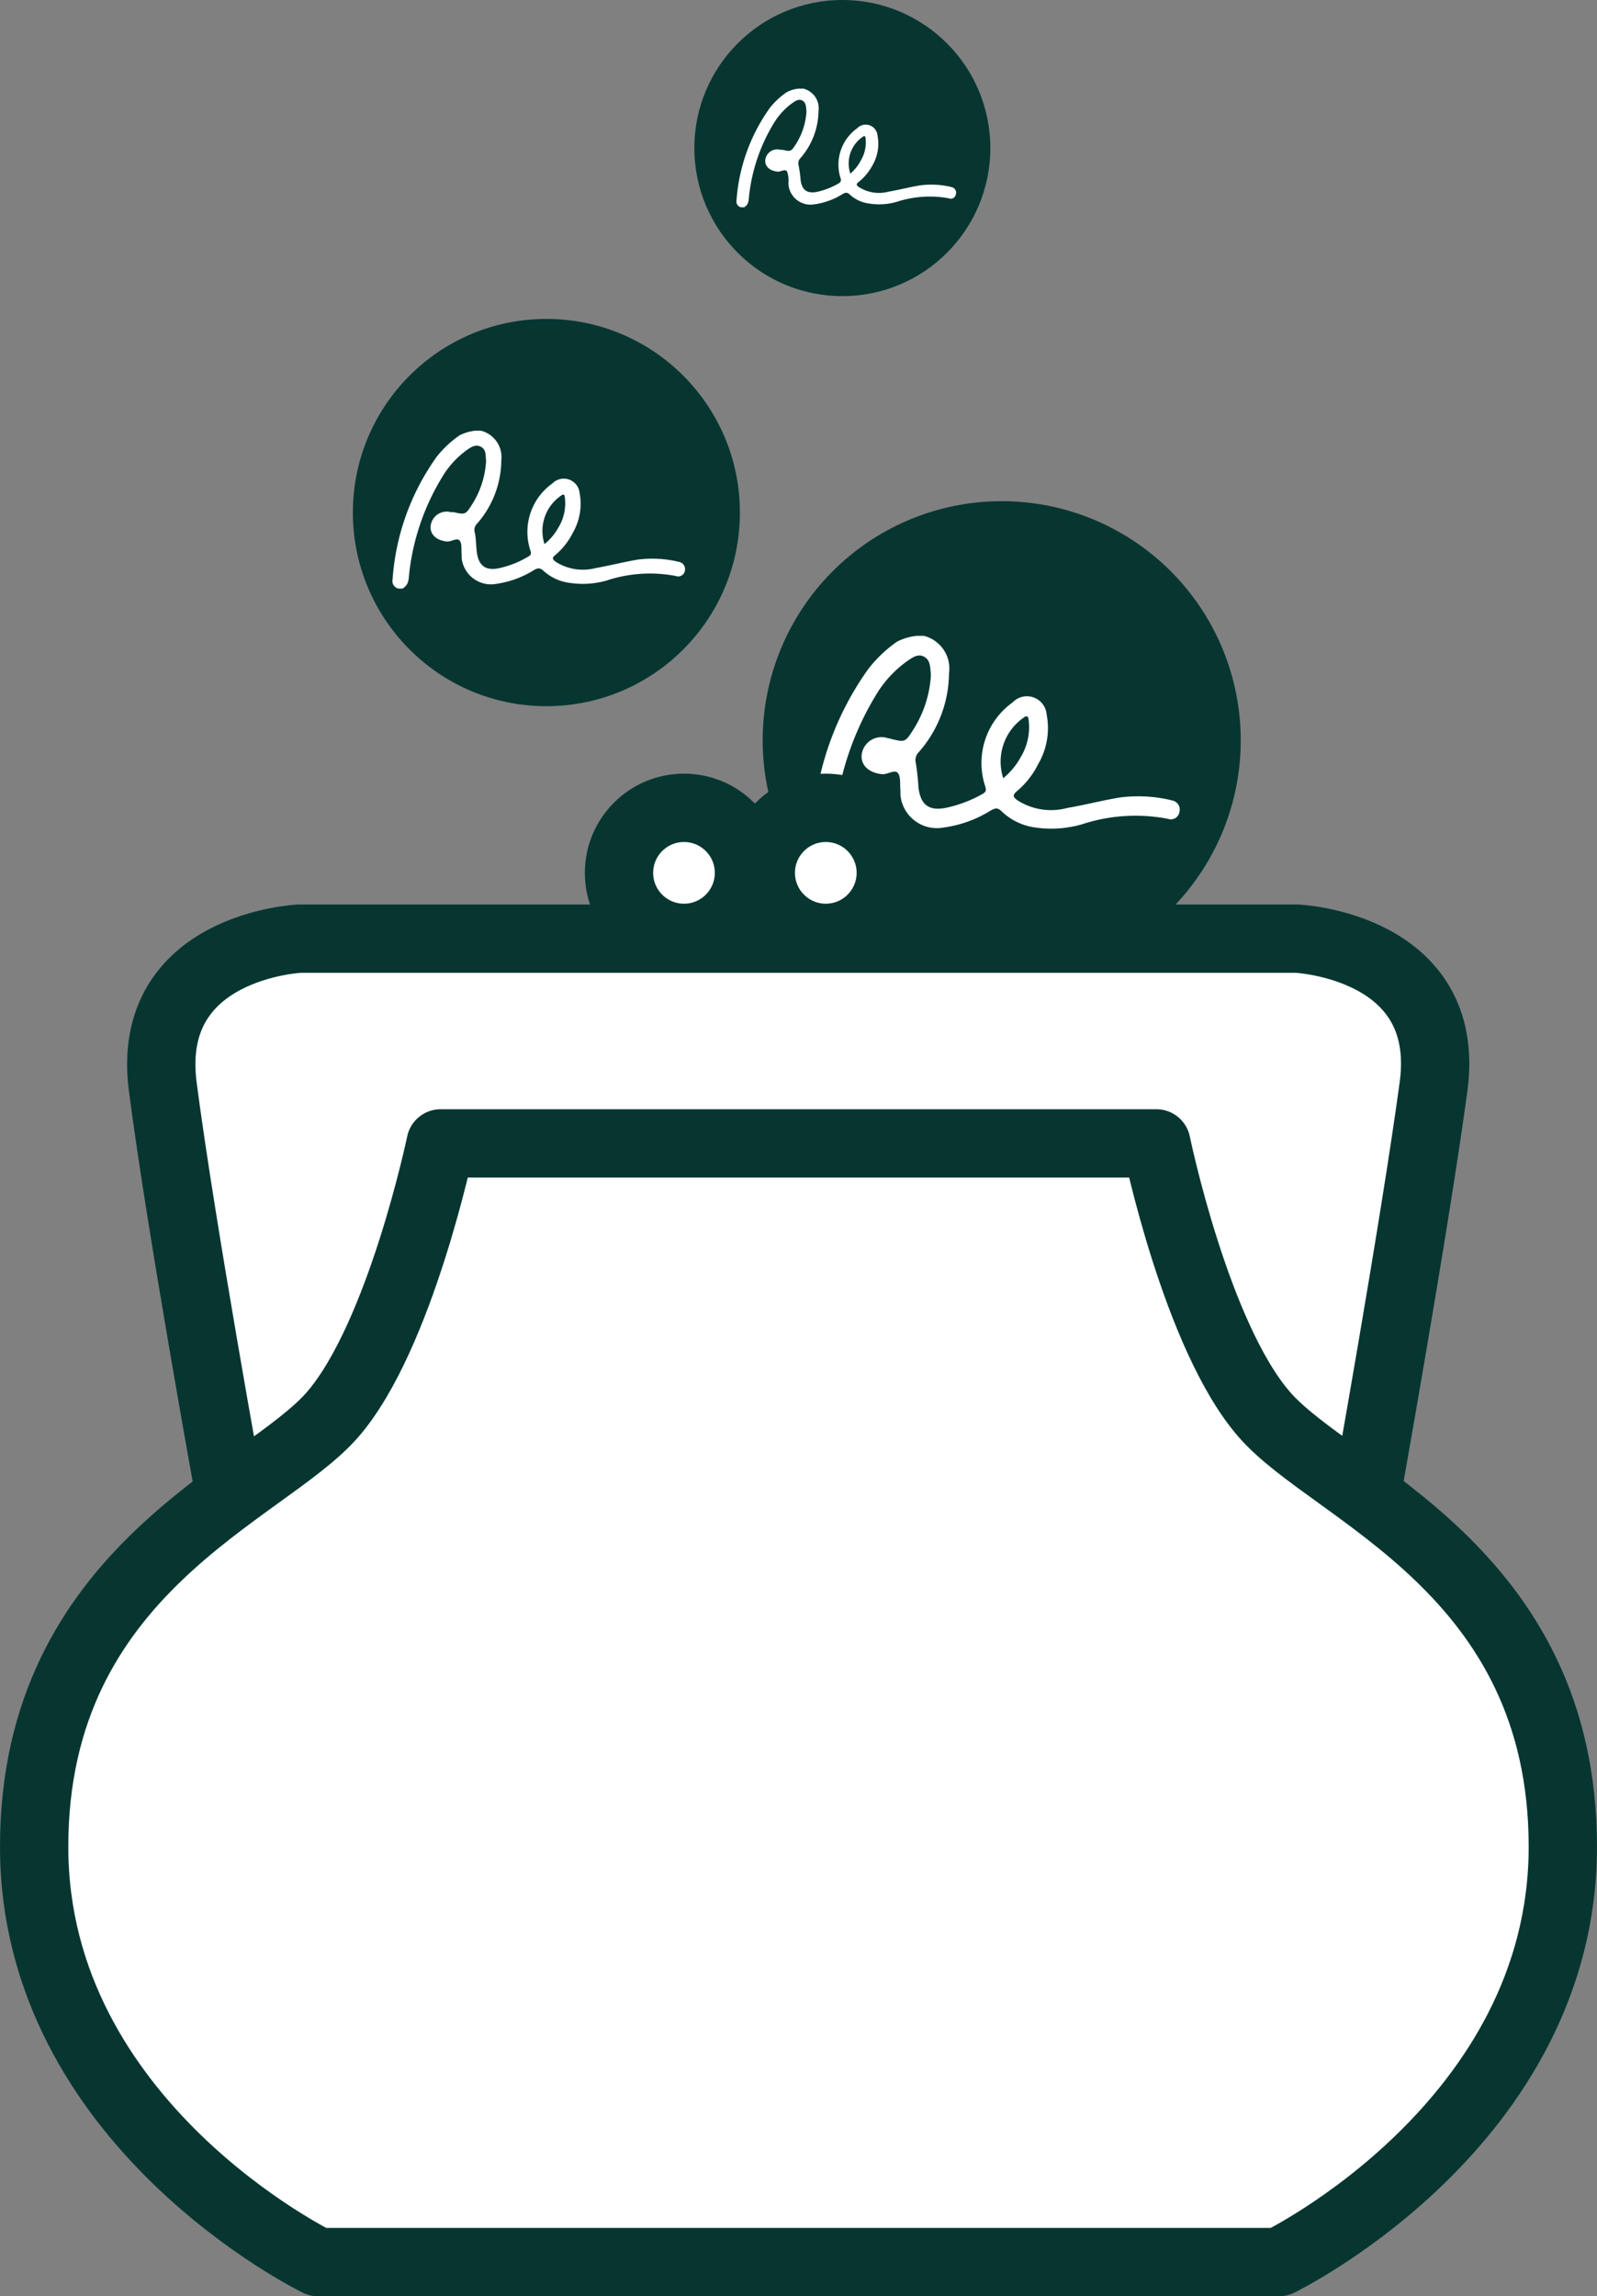
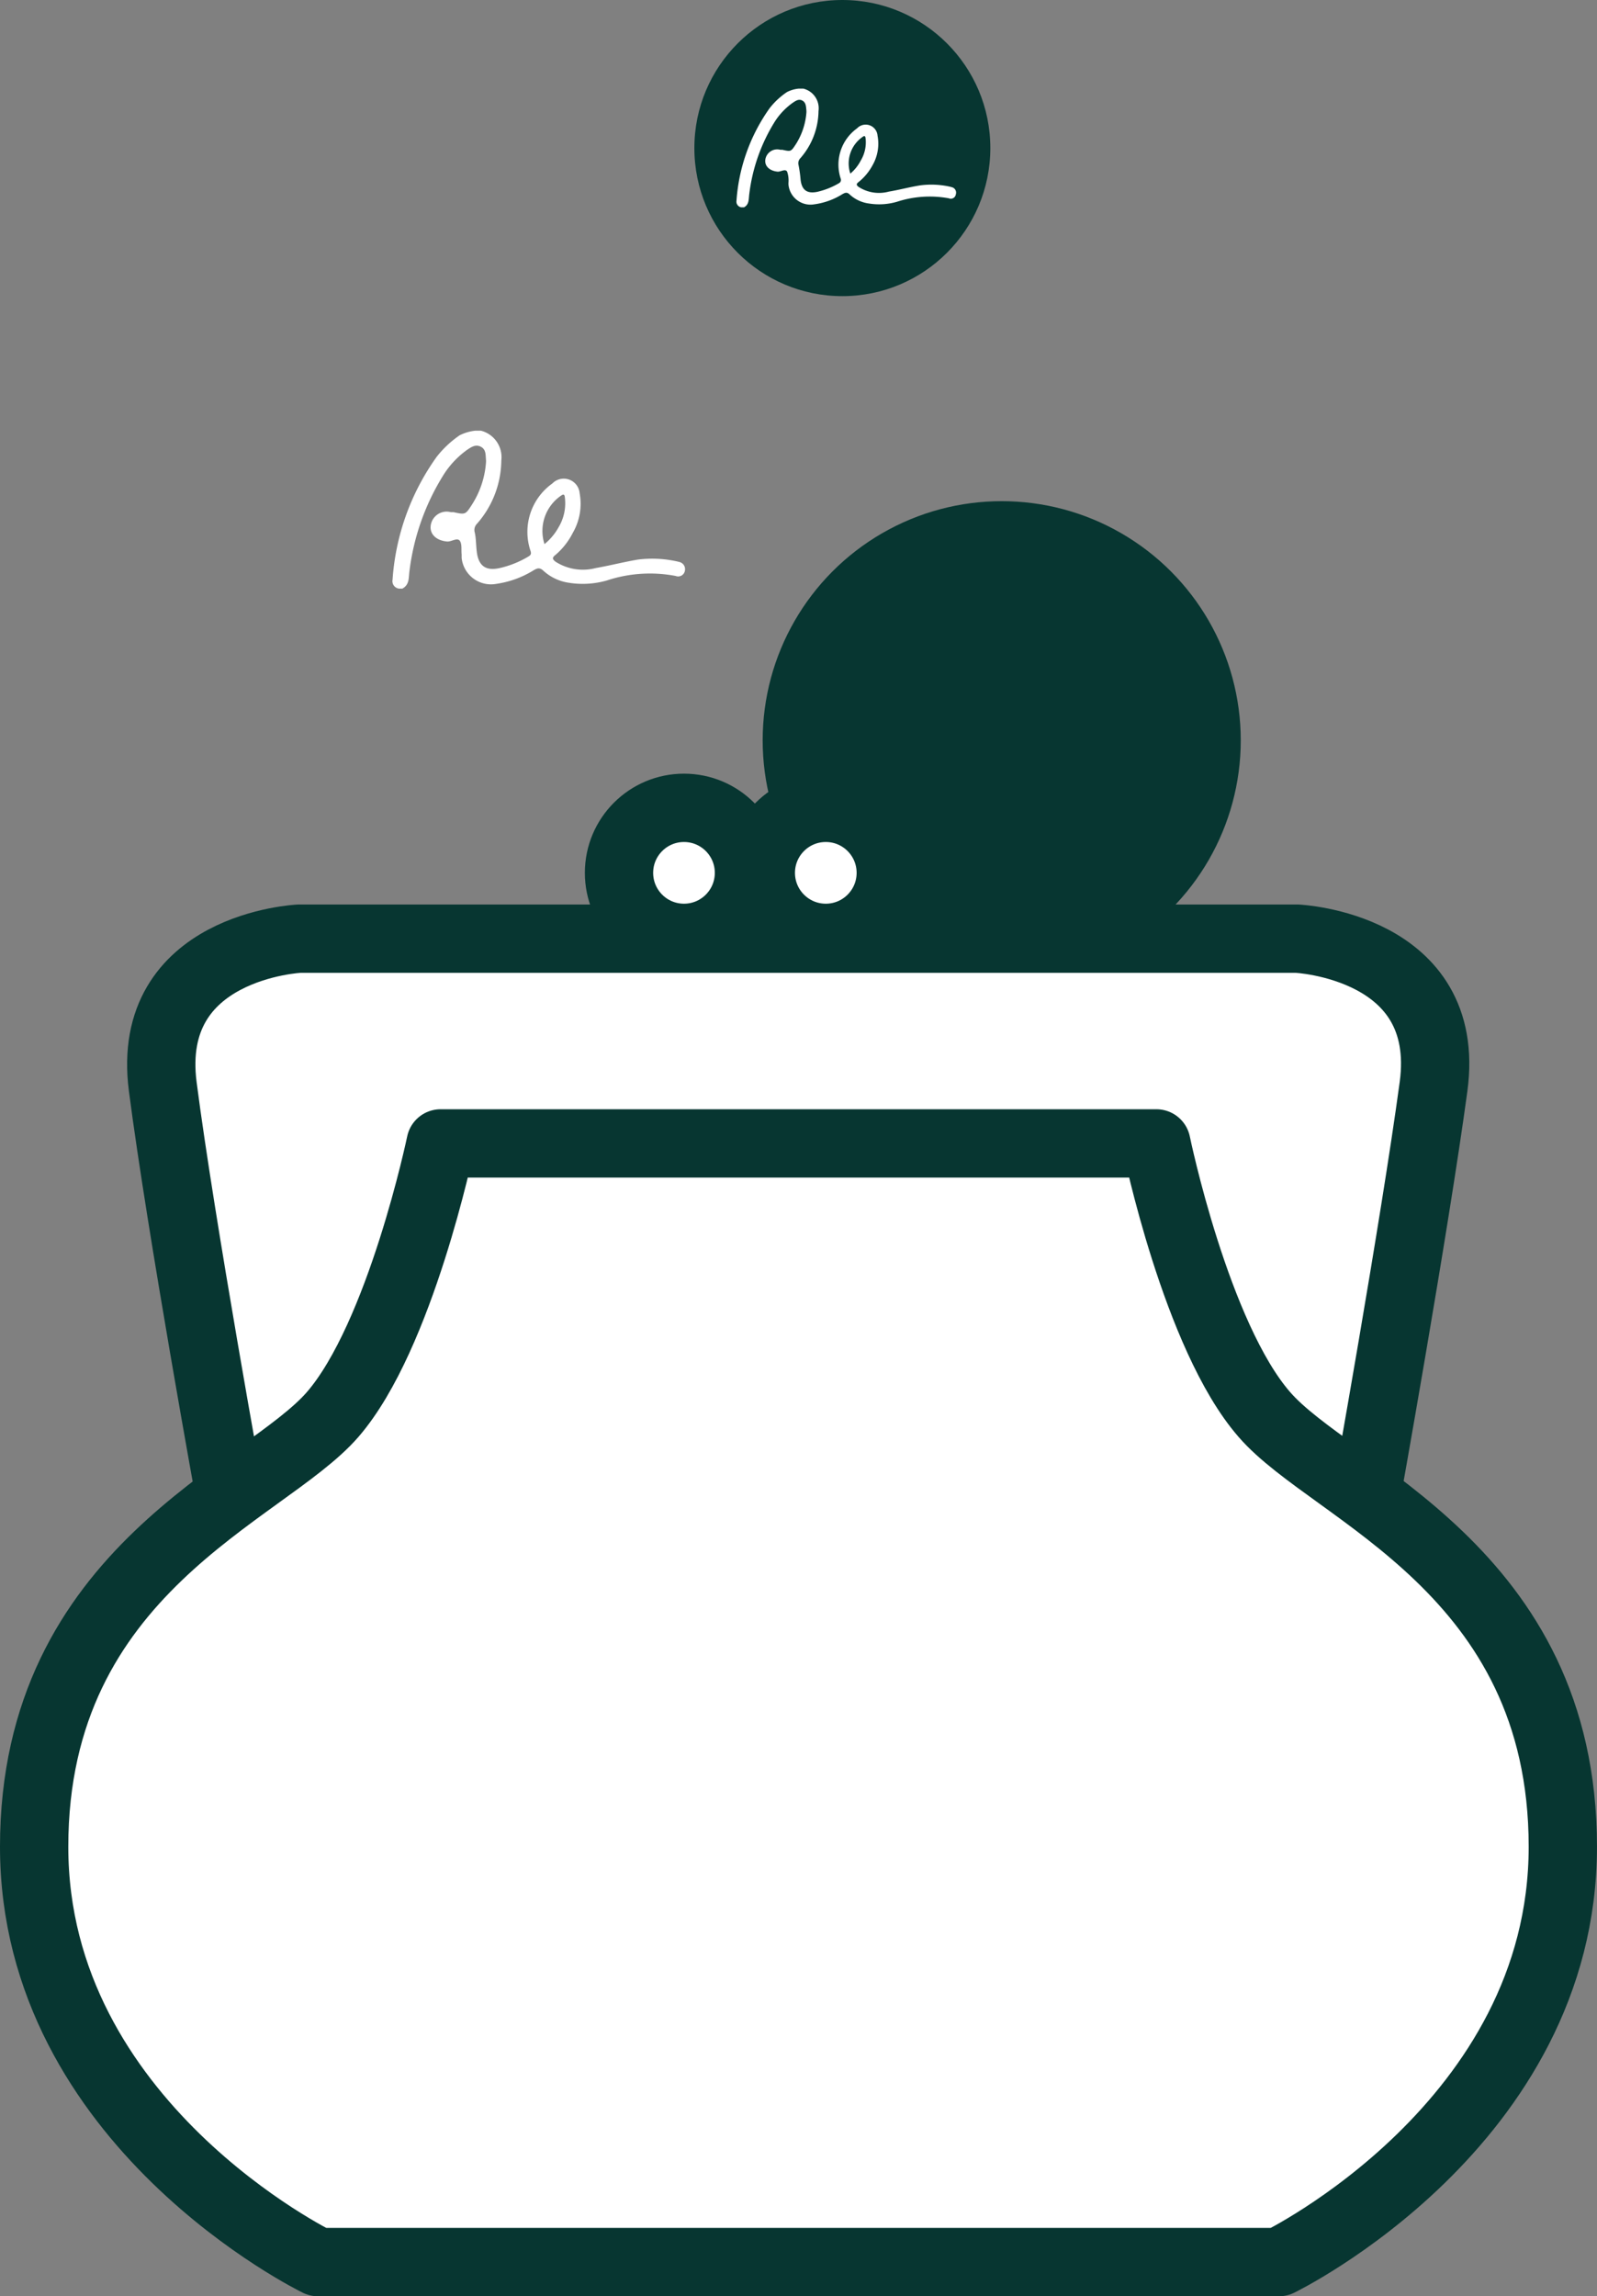
<svg xmlns="http://www.w3.org/2000/svg" width="70.148" height="100.801" viewBox="0 0 70.148 100.801">
  <rect x="0" y="0" width="70.148" height="100.801" fill="#808080" stroke="none" />
  <defs>
    <style>.a{fill:#073631;}.b,.c{fill:#fff;}.c{stroke:#073631;stroke-linecap:round;stroke-linejoin:round;stroke-width:3px;}</style>
  </defs>
  <g transform="translate(-92.5 -67.153)">
-     <circle class="a" cx="8.5" cy="8.5" r="8.5" transform="translate(108 81.153)" />
    <path class="b" d="M132.842,104.316a5.018,5.018,0,0,0-1.8-.1c-.6.1-1.235.264-1.853.372a2.23,2.23,0,0,1-1.763-.276c-.138-.108-.174-.174,0-.306a3.124,3.124,0,0,0,.755-.965,2.542,2.542,0,0,0,.3-1.733.7.7,0,0,0-1.2-.432,2.608,2.608,0,0,0-.965,2.938c.048.138.036.2-.1.276a4.281,4.281,0,0,1-1.253.5c-.6.132-.923-.09-1-.713-.036-.282-.03-.6-.09-.851a.39.39,0,0,1,.1-.384,4.263,4.263,0,0,0,1.067-2.77,1.2,1.2,0,0,0-.893-1.313h-.252a2,2,0,0,0-.683.2,4.55,4.55,0,0,0-1.007.941,10.48,10.48,0,0,0-1.942,5.4.33.33,0,0,0,.276.39h.156c.324-.174.27-.5.312-.779a10.324,10.324,0,0,1,1.511-4.239,3.951,3.951,0,0,1,1.019-1.073c.174-.114.366-.258.6-.138s.21.348.228.558a.732.732,0,0,1,0,.162,3.957,3.957,0,0,1-.6,1.8c-.3.468-.3.468-.821.354h-.12a.707.707,0,0,0-.887.6c-.042.378.264.654.737.689.192,0,.432-.18.54-.036s.06.4.084.6v.156a1.295,1.295,0,0,0,1.517,1.139,4.263,4.263,0,0,0,1.649-.6c.156-.09.252-.12.4,0a2.1,2.1,0,0,0,1.151.552,3.849,3.849,0,0,0,1.655-.1,6.038,6.038,0,0,1,3.028-.2.3.3,0,0,0,.408-.24.324.324,0,0,0-.27-.378Zm-5.905-.779a1.877,1.877,0,0,1,.719-2.122c.162-.12.168,0,.18.114a2.045,2.045,0,0,1-.282,1.271A2.506,2.506,0,0,1,126.937,103.536Z" transform="translate(-10.52 -12.499)" />
    <circle class="a" cx="6.5" cy="6.5" r="6.5" transform="translate(123 67.153)" />
    <path class="b" d="M154.879,77.827a3.753,3.753,0,0,0-1.343-.072c-.468.072-.929.2-1.391.276a1.649,1.649,0,0,1-1.319-.2c-.108-.078-.132-.132,0-.228a2.4,2.4,0,0,0,.6-.725,1.9,1.9,0,0,0,.222-1.3.522.522,0,0,0-.9-.324,1.96,1.96,0,0,0-.719,2.206.16.16,0,0,1-.072.2,3.369,3.369,0,0,1-.941.378c-.462.1-.7-.072-.749-.54a5.56,5.56,0,0,0-.09-.636.312.312,0,0,1,.078-.294,3.189,3.189,0,0,0,.8-2.074.887.887,0,0,0-.665-.983h-.21a1.421,1.421,0,0,0-.51.15,3.291,3.291,0,0,0-.761.707,7.95,7.95,0,0,0-1.457,4.065.252.252,0,0,0,.21.288h.12c.24-.126.2-.378.234-.6a7.752,7.752,0,0,1,1.133-3.184,3,3,0,0,1,.767-.8c.126-.084.27-.192.432-.1s.156.264.174.42a.8.8,0,0,1,0,.12,3.028,3.028,0,0,1-.45,1.355c-.228.348-.222.348-.6.264h-.09a.528.528,0,0,0-.665.444c-.03.282.2.486.552.516.144,0,.33-.138.408,0a1.181,1.181,0,0,1,.06.462.828.828,0,0,0,0,.12.971.971,0,0,0,1.133.851,3.1,3.1,0,0,0,1.241-.45c.114-.06.186-.09.294,0a1.541,1.541,0,0,0,.863.414,2.8,2.8,0,0,0,1.241-.078,4.64,4.64,0,0,1,2.272-.15.222.222,0,0,0,.306-.174.246.246,0,0,0-.2-.318Zm-4.431-.6a1.415,1.415,0,0,1,.54-1.595c.12-.09.126,0,.138.084a1.559,1.559,0,0,1-.216.953,1.865,1.865,0,0,1-.462.576Z" transform="translate(-20.602 -2.467)" />
    <circle class="a" cx="10.5" cy="10.5" r="10.5" transform="translate(126 89.153)" />
-     <path class="b" d="M166.791,120.792a6.247,6.247,0,0,0-2.236-.12c-.779.126-1.547.33-2.326.462a2.728,2.728,0,0,1-2.194-.342c-.18-.132-.222-.216-.03-.384a3.711,3.711,0,0,0,.947-1.2,3.118,3.118,0,0,0,.372-2.17.869.869,0,0,0-1.5-.534,3.267,3.267,0,0,0-1.2,3.675c.054.174.042.252-.12.342a5.66,5.66,0,0,1-1.571.6c-.767.162-1.151-.108-1.241-.9a10.316,10.316,0,0,0-.114-1.055.5.5,0,0,1,.132-.486,5.306,5.306,0,0,0,1.325-3.459,1.475,1.475,0,0,0-1.109-1.643h-.318a2.53,2.53,0,0,0-.851.252,5.774,5.774,0,0,0-1.265,1.2,13.124,13.124,0,0,0-2.428,6.769.414.414,0,0,0,.354.486h.234c.4-.216.336-.6.39-.971a12.914,12.914,0,0,1,1.889-5.306,4.928,4.928,0,0,1,1.289-1.337c.216-.144.456-.324.725-.174s.258.438.288.7a1.093,1.093,0,0,1,0,.2,4.976,4.976,0,0,1-.743,2.26c-.378.6-.378.6-1.025.438l-.156-.036a.875.875,0,0,0-1.109.731c-.054.474.33.815.923.863.24,0,.54-.222.671-.048s.078.51.108.767v.2a1.607,1.607,0,0,0,1.889,1.421,5.2,5.2,0,0,0,2.068-.743c.192-.108.306-.15.492.036a2.626,2.626,0,0,0,1.439.7,4.85,4.85,0,0,0,2.074-.132,7.548,7.548,0,0,1,3.777-.246.384.384,0,0,0,.516-.3.408.408,0,0,0-.366-.51Zm-7.374-.965a2.351,2.351,0,0,1,.893-2.656c.2-.15.21,0,.228.144a2.542,2.542,0,0,1-.354,1.589,3.141,3.141,0,0,1-.767.923Z" transform="translate(-22.85 -18.513)" />
    <path class="c" d="M156.2,160.481s2.164-12.057,3-18.238-6-6.493-6-6.493H109.381s-6.8.312-6,6.493,3,18.238,3,18.238Z" transform="translate(-3.732 -27.392)" />
-     <line class="c" x1="49.797" transform="translate(102.675 133.107)" />
    <path class="c" d="M148.036,162.641c-3-3.441-4.742-11.9-4.742-11.9h-31.44s-1.763,8.459-4.742,11.9S94,169.434,94,181.616s12.464,18.232,12.464,18.232h42.219s12.464-6.049,12.464-18.232S151.01,166.082,148.036,162.641Z" transform="translate(0 -33.395)" />
    <circle class="c" cx="2.854" cy="2.854" r="2.854" transform="translate(119.69 102.615)" />
    <circle class="c" cx="2.854" cy="2.854" r="2.854" transform="translate(125.919 102.615)" />
  </g>
</svg>